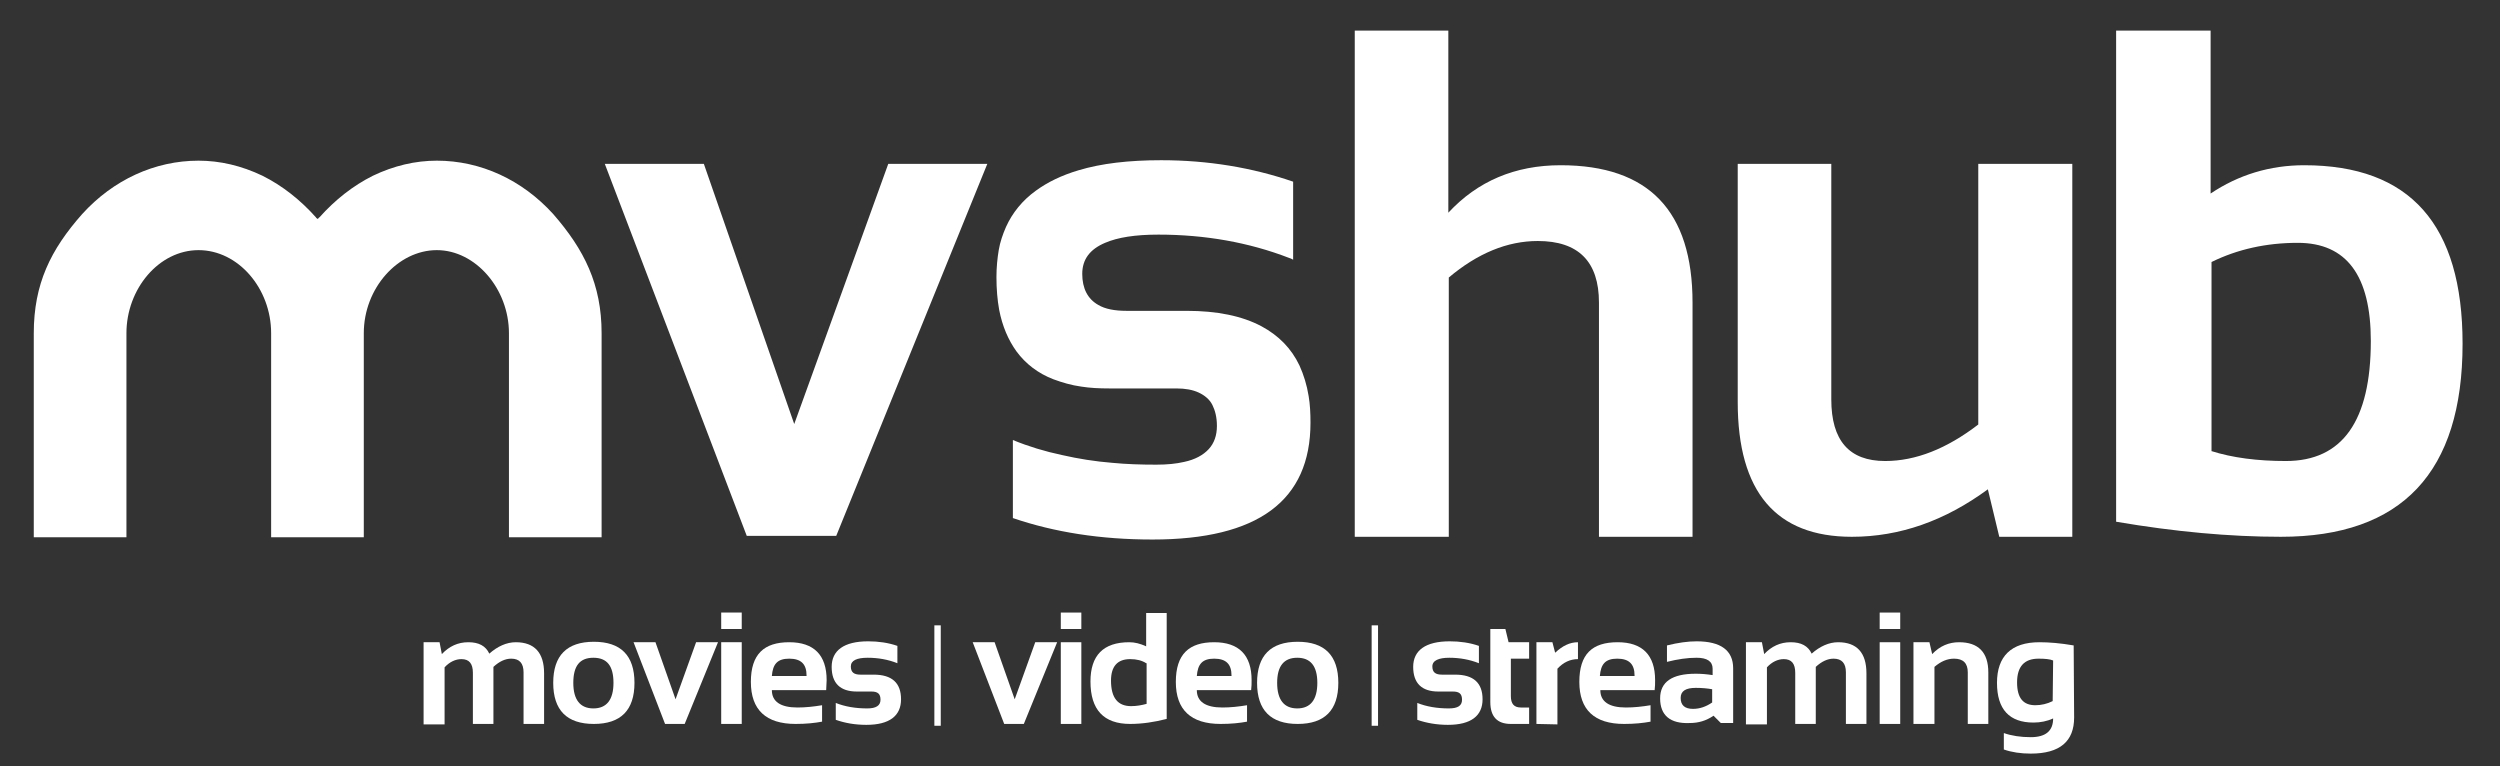
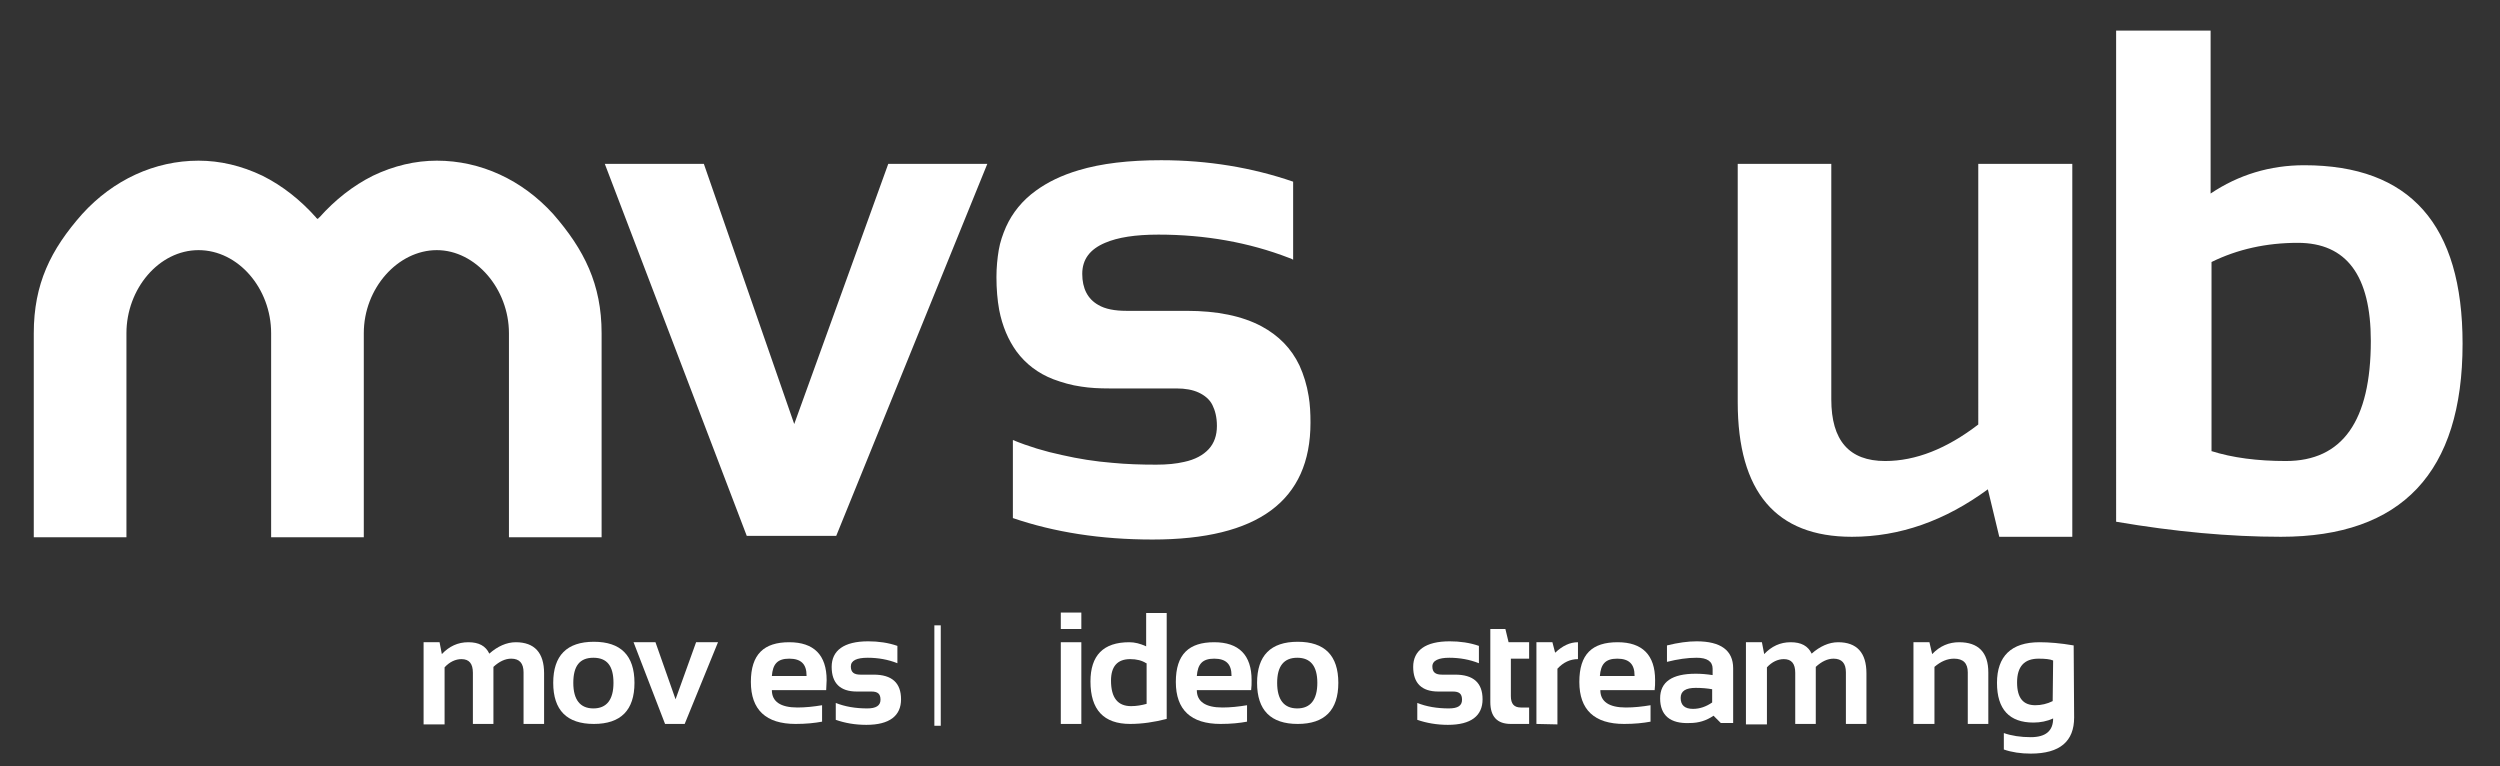
<svg xmlns="http://www.w3.org/2000/svg" version="1.1" id="Layer_1" x="0px" y="0px" viewBox="0 0 547.7 167.9" style="enable-background:new 0 0 547.7 167.9;" xml:space="preserve">
  <rect x="0" y="0" width="547.7" height="167.9" fill="#333333" stroke="none" />
  <style type="text/css">
	.st0{fill:#FFFFFF;}
</style>
  <g>
    <g>
      <path class="st0" d="M92.8,158.6v-17.9h3.5l0.5,2.6c1.6-1.7,3.5-2.6,5.8-2.6s3.8,0.8,4.6,2.5c1.8-1.6,3.8-2.5,5.8-2.5    c4.1,0,6.2,2.3,6.2,6.8v11.1h-4.5v-11.3c0-2-0.9-3-2.7-3c-1.3,0-2.6,0.6-3.9,1.8v12.5h-4.5v-11.2c0-2-0.8-3-2.5-3    c-1.3,0-2.6,0.6-3.7,1.8v12.5H92.8L92.8,158.6z" />
      <path class="st0" d="M121.2,149.6c0-6,3-9,8.9-9c5.9,0,8.9,3,8.9,9s-3,9-8.9,9S121.2,155.6,121.2,149.6z M130,155.2    c2.9,0,4.4-1.9,4.4-5.6s-1.4-5.5-4.4-5.5s-4.4,1.8-4.4,5.5S127.1,155.2,130,155.2z" />
      <path class="st0" d="M138.8,140.7h4.8l4.4,12.5l4.5-12.5h4.8l-7.3,17.9h-4.3L138.8,140.7L138.8,140.7z" />
-       <path class="st0" d="M162.5,134.2v3.6H158v-3.6H162.5z M162.5,140.7v17.9H158v-17.9L162.5,140.7L162.5,140.7z" />
      <path class="st0" d="M172.9,140.7c5.4,0,8.2,2.8,8.2,8.3c0,0.7-0.1,1.5-0.1,2.2h-11.9c0,2.5,1.9,3.8,5.6,3.8    c1.8,0,3.6-0.2,5.4-0.5v3.6c-1.6,0.3-3.5,0.5-5.8,0.5c-6.5,0-9.8-3.1-9.8-9.2S167.4,140.7,172.9,140.7L172.9,140.7z M169.1,148.1    h7.6v-0.1c0-2.5-1.2-3.7-3.8-3.7S169.3,145.5,169.1,148.1z" />
      <path class="st0" d="M183.1,157.7V154c2,0.8,4.3,1.2,6.9,1.2c1.9,0,2.9-0.6,2.9-1.9s-0.6-1.8-2-1.8h-3.2c-3.6,0-5.5-1.8-5.5-5.4    s2.7-5.6,8-5.6c2.2,0,4.4,0.3,6.4,1v3.8c-2-0.8-4.2-1.2-6.5-1.2c-2.4,0-3.7,0.6-3.7,1.9s0.7,1.8,2.1,1.8h2.9c4,0,6,1.8,6,5.4    s-2.5,5.6-7.6,5.6C187.3,158.8,185.1,158.4,183.1,157.7L183.1,157.7z" />
-       <path class="st0" d="M213.1,140.7h4.8l4.4,12.5l4.5-12.5h4.8l-7.3,17.9H220L213.1,140.7L213.1,140.7z" />
      <path class="st0" d="M236.9,134.2v3.6h-4.5v-3.6H236.9z M236.9,140.7v17.9h-4.5v-17.9L236.9,140.7L236.9,140.7z" />
      <path class="st0" d="M255.6,157.5c-2.7,0.7-5.4,1.1-8,1.1c-5.8,0-8.7-3.1-8.7-9.3c0-5.7,2.8-8.6,8.5-8.6c1.2,0,2.4,0.3,3.7,0.9    v-7.3h4.5L255.6,157.5L255.6,157.5z M251.1,145.3c-0.9-0.6-2.1-0.9-3.5-0.9c-2.8,0-4.2,1.6-4.2,4.7c0,3.8,1.5,5.6,4.4,5.6    c1.2,0,2.3-0.2,3.4-0.5V145.3z" />
      <path class="st0" d="M266,140.7c5.4,0,8.2,2.8,8.2,8.3c0,0.7,0,1.5-0.1,2.2h-11.9c0,2.5,1.9,3.8,5.6,3.8c1.8,0,3.6-0.2,5.4-0.5    v3.6c-1.6,0.3-3.5,0.5-5.8,0.5c-6.5,0-9.8-3.1-9.8-9.2S260.5,140.7,266,140.7L266,140.7z M262.2,148.1h7.6v-0.1    c0-2.5-1.2-3.7-3.8-3.7S262.4,145.5,262.2,148.1L262.2,148.1z" />
      <path class="st0" d="M275.4,149.6c0-6,3-9,8.9-9s8.9,3,8.9,9s-3,9-8.9,9S275.4,155.6,275.4,149.6z M284.2,155.2    c2.9,0,4.4-1.9,4.4-5.6s-1.5-5.5-4.4-5.5s-4.4,1.8-4.4,5.5S281.3,155.2,284.2,155.2z" />
      <path class="st0" d="M310.5,157.7V154c2,0.8,4.3,1.2,6.9,1.2c2,0,2.9-0.6,2.9-1.9s-0.6-1.8-2-1.8h-3.2c-3.6,0-5.5-1.8-5.5-5.4    s2.7-5.6,8-5.6c2.2,0,4.4,0.3,6.4,1v3.8c-2-0.8-4.2-1.2-6.5-1.2s-3.7,0.6-3.7,1.9s0.7,1.8,2.1,1.8h2.9c4,0,6,1.8,6,5.4    s-2.5,5.6-7.6,5.6C314.8,158.8,312.5,158.4,310.5,157.7L310.5,157.7z" />
      <path class="st0" d="M326.4,137.8h3.4l0.7,2.9h4.5v3.6h-4v8.2c0,1.7,0.7,2.5,2.2,2.5h1.8v3.6h-4c-3,0-4.5-1.6-4.5-4.8V137.8    L326.4,137.8z" />
      <path class="st0" d="M336.6,158.6v-17.9h3.5l0.6,2.3c1.6-1.5,3.2-2.3,5-2.3v3.7c-1.7,0-3.2,0.7-4.5,2.1v12.2L336.6,158.6    L336.6,158.6z" />
      <path class="st0" d="M354.4,140.7c5.4,0,8.2,2.8,8.2,8.3c0,0.7,0,1.5-0.1,2.2h-11.9c0,2.5,1.9,3.8,5.6,3.8c1.8,0,3.6-0.2,5.4-0.5    v3.6c-1.6,0.3-3.5,0.5-5.8,0.5c-6.5,0-9.8-3.1-9.8-9.2S348.8,140.7,354.4,140.7L354.4,140.7z M350.5,148.1h7.6v-0.1    c0-2.5-1.2-3.7-3.8-3.7S350.7,145.5,350.5,148.1L350.5,148.1z" />
      <path class="st0" d="M363.7,153c0-3.6,2.6-5.4,7.8-5.4c1.2,0,2.4,0.1,3.7,0.3v-1.4c0-1.6-1.2-2.4-3.5-2.4c-2,0-4.1,0.3-6.5,0.9    v-3.6c2.4-0.6,4.6-0.9,6.5-0.9c5.3,0,8,2,8,5.9v12H377l-1.6-1.6c-1.6,1.1-3.3,1.6-5.2,1.6C365.9,158.6,363.7,156.7,363.7,153    L363.7,153z M371.5,150.7c-2.2,0-3.3,0.7-3.3,2.2c0,1.6,0.9,2.4,2.7,2.4c1.5,0,2.9-0.5,4.2-1.4v-2.9    C374,150.8,372.8,150.7,371.5,150.7L371.5,150.7z" />
      <path class="st0" d="M382.5,158.6v-17.9h3.5l0.5,2.6c1.6-1.7,3.5-2.6,5.8-2.6s3.8,0.8,4.6,2.5c1.8-1.6,3.8-2.5,5.8-2.5    c4.1,0,6.2,2.3,6.2,6.8v11.1h-4.5v-11.3c0-2-0.9-3-2.7-3c-1.3,0-2.6,0.6-3.9,1.8v12.5h-4.5v-11.2c0-2-0.8-3-2.5-3    c-1.3,0-2.6,0.6-3.7,1.8v12.5H382.5L382.5,158.6z" />
-       <path class="st0" d="M416.3,134.2v3.6h-4.5v-3.6H416.3z M416.3,140.7v17.9h-4.5v-17.9L416.3,140.7L416.3,140.7z" />
      <path class="st0" d="M419.2,158.6v-17.9h3.5l0.6,2.6c1.7-1.8,3.7-2.6,5.9-2.6c4.2,0,6.4,2.2,6.4,6.6v11.3h-4.5v-11.3c0-2-1-3-3-3    c-1.5,0-2.9,0.6-4.3,1.8v12.5L419.2,158.6L419.2,158.6z" />
      <path class="st0" d="M454.4,157.2c0,5.2-3.1,7.9-9.5,7.9c-2.2,0-4.2-0.3-5.9-0.9v-3.6c1.7,0.6,3.7,0.9,5.9,0.9    c3.3,0,4.9-1.4,4.9-4.1c-1.3,0.6-2.8,0.9-4.3,0.9c-5.3,0-8-2.9-8-8.7s3.1-8.9,9.3-8.9c2.1,0,4.6,0.2,7.5,0.7L454.4,157.2    L454.4,157.2z M449.8,144.7c-0.7-0.3-1.8-0.4-3.2-0.4c-3.1,0-4.7,1.7-4.7,5.2s1.4,5,4,5c1.3,0,2.6-0.3,3.8-0.9L449.8,144.7    L449.8,144.7z" />
    </g>
    <rect x="204.7" y="137" class="st0" width="1.4" height="22" />
-     <rect x="300.5" y="137" class="st0" width="1.4" height="22" />
  </g>
  <g>
    <g>
-       <path class="st0" d="M296.8,117.6V6.7h20.5v39.9c6.4-6.9,14.6-10.4,24.6-10.4c19.3,0,28.9,10,28.9,30.1v51.3h-20.5V66.3    c0-9-4.5-13.5-13.4-13.5c-6.7,0-13.2,2.7-19.5,8v56.8L296.8,117.6L296.8,117.6z" />
      <path class="st0" d="M454,35.9v81.7h-16l-2.5-10.4c-9.4,6.9-19.3,10.4-29.8,10.4c-16.6,0-25-9.8-25-29.5V35.9h20.5v51.6    c0,9,3.9,13.5,11.8,13.5c6.7,0,13.5-2.7,20.4-8V35.9H454L454,35.9z" />
      <path class="st0" d="M463.8,6.7h20.5v35.7c6.1-4.1,13-6.2,20.5-6.2c23.2,0,34.7,13,34.7,39.1c0,28.2-13.3,42.3-39.8,42.3    c-11.2,0-23.2-1.1-36.1-3.3V6.7z M484.4,98.8c4.7,1.5,10.2,2.2,16.4,2.2c12.4,0,18.6-8.8,18.6-26.3c0-14.3-5.3-21.5-16-21.5    c-6.9,0-13.2,1.4-18.9,4.2V98.8z" />
    </g>
    <polygon class="st0" points="174,92.9 154.2,35.9 132.5,35.9 163.6,117.4 183.2,117.4 216.3,35.9 194.6,35.9  " />
    <path class="st0" d="M260,68.1h-13.2c-2.6,0-4.7-0.4-6.2-1.3c-2.3-1.3-3.5-3.6-3.5-6.8s1.7-5.4,5-6.8c2.8-1.2,6.6-1.8,11.7-1.8   c10.2,0,19.8,1.7,28.6,5.1c0.3,0.1,0.6,0.2,0.9,0.4V39.8c-9-3.1-18.7-4.7-28.9-4.7c-7.1,0-13.1,0.7-18.1,2.2   c-3.7,1.1-6.8,2.6-9.4,4.5c-2.9,2.1-5.1,4.8-6.5,7.9c-0.7,1.6-1.3,3.3-1.6,5.1s-0.5,3.8-0.5,5.9c0,2.6,0.2,5,0.6,7.2   c0.7,3.6,2,6.6,3.8,9.1c2,2.7,4.7,4.8,8.1,6.1c1.9,0.7,3.9,1.3,6.1,1.6c1.9,0.3,3.9,0.4,6.1,0.4h14.7c2,0,3.6,0.3,4.9,0.9   s2.4,1.5,3,2.7s1,2.7,1,4.6c0,2.1-0.6,3.8-1.8,5.1c-1.2,1.3-3,2.3-5.4,2.8c-1.7,0.4-3.7,0.6-6.1,0.6c-3.3,0-6.5-0.1-9.6-0.4   c-3.8-0.3-7.5-0.9-11-1.7c-3.8-0.8-7.4-1.9-10.8-3.3v17.1c9.1,3.1,19.2,4.7,30.6,4.7c23.1,0,34.6-8.5,34.6-25.6   c0-2.1-0.1-4-0.4-5.8c-0.4-2.5-1.1-4.7-2-6.7c-1.8-3.8-4.6-6.6-8.3-8.6C272.1,69.2,266.6,68.1,260,68.1L260,68.1z" />
    <path class="st0" d="M69.7,47.9c0.1-0.1,0.1-0.2,0.3-0.3c3.4-3.8,7.3-6.9,11.7-9.1c4.6-2.2,9.3-3.3,14-3.3   c9.6,0,18.7,4.2,25.5,11.7c6.8,7.8,10.6,15.4,10.6,26.1v44.7h-20.3V73c0-9.7-7.3-18.2-15.8-18.2S79.7,63.1,79.7,73v44.7H59.4V73   c0-9.8-7.2-18.2-15.9-18.2S27.7,63.3,27.7,73v44.7H7.4V73c0-10.8,3.7-18.3,10.6-26.1c6.8-7.5,15.9-11.7,25.5-11.7   c4.7,0,9.4,1.1,14,3.3c4.4,2.2,8.3,5.3,11.7,9.1c0.1,0.2,0.2,0.2,0.3,0.3l0.1,0.1C69.5,48,69.6,47.9,69.7,47.9z" />
  </g>
</svg>